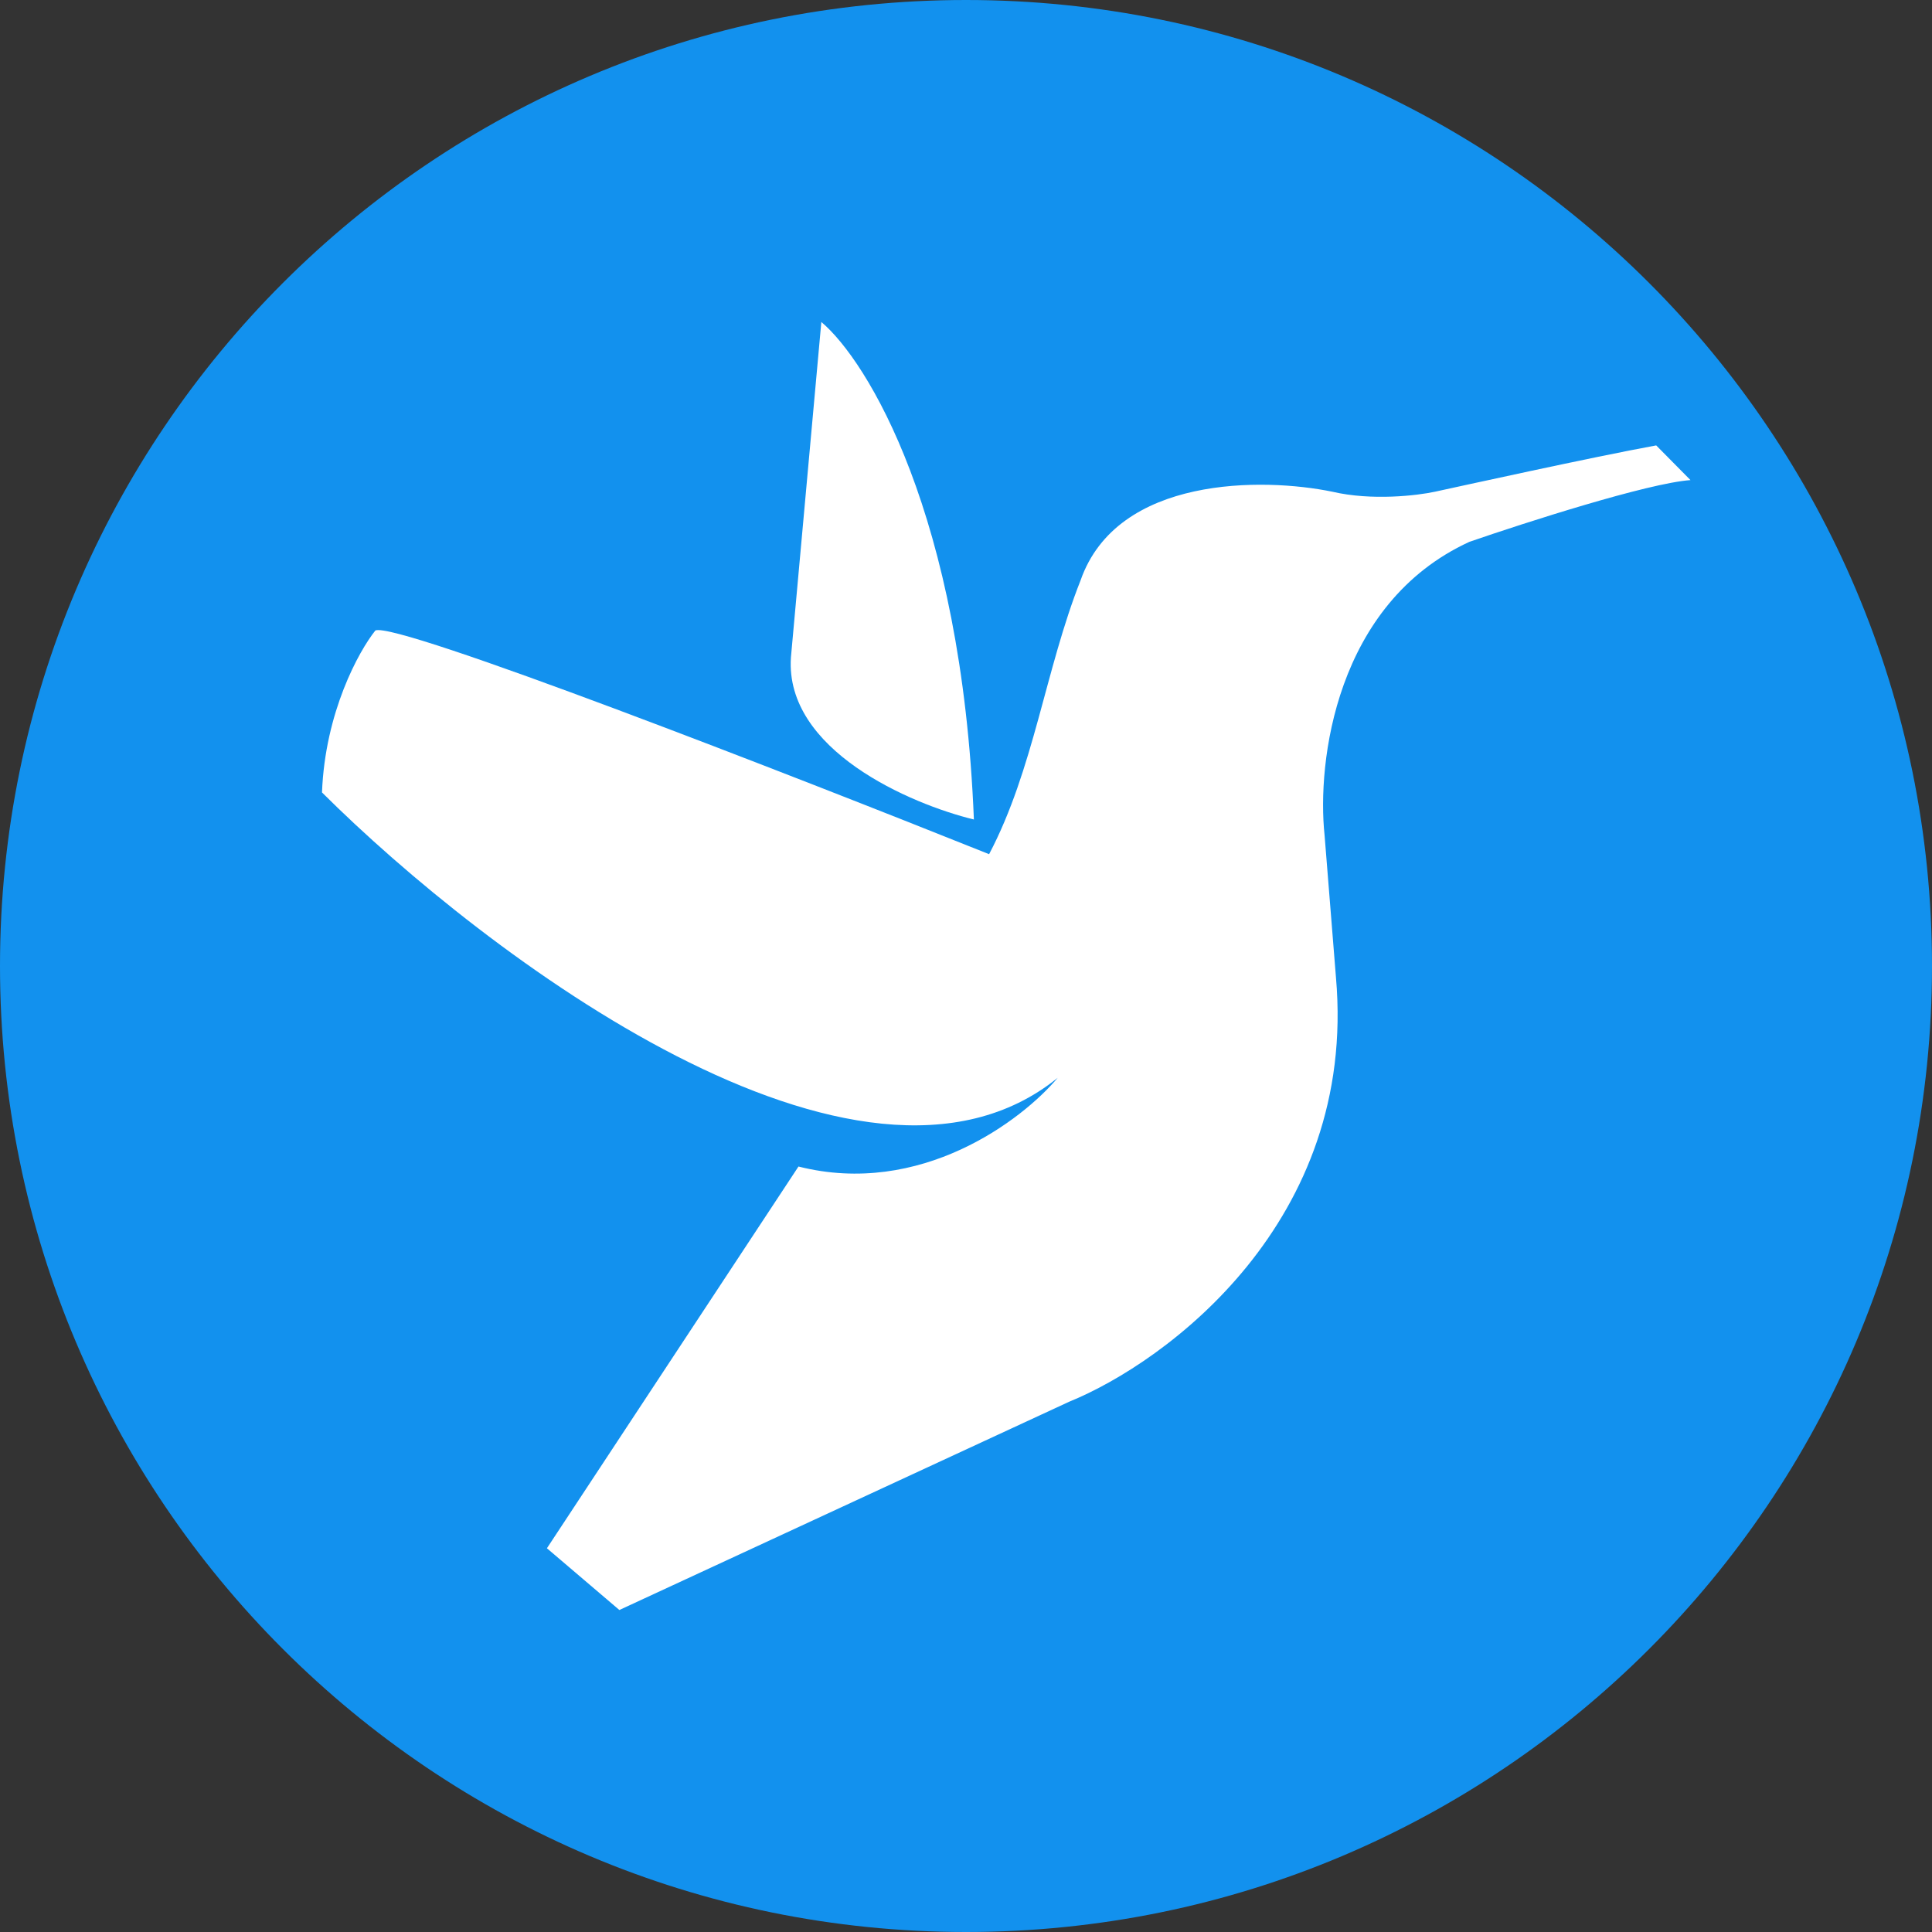
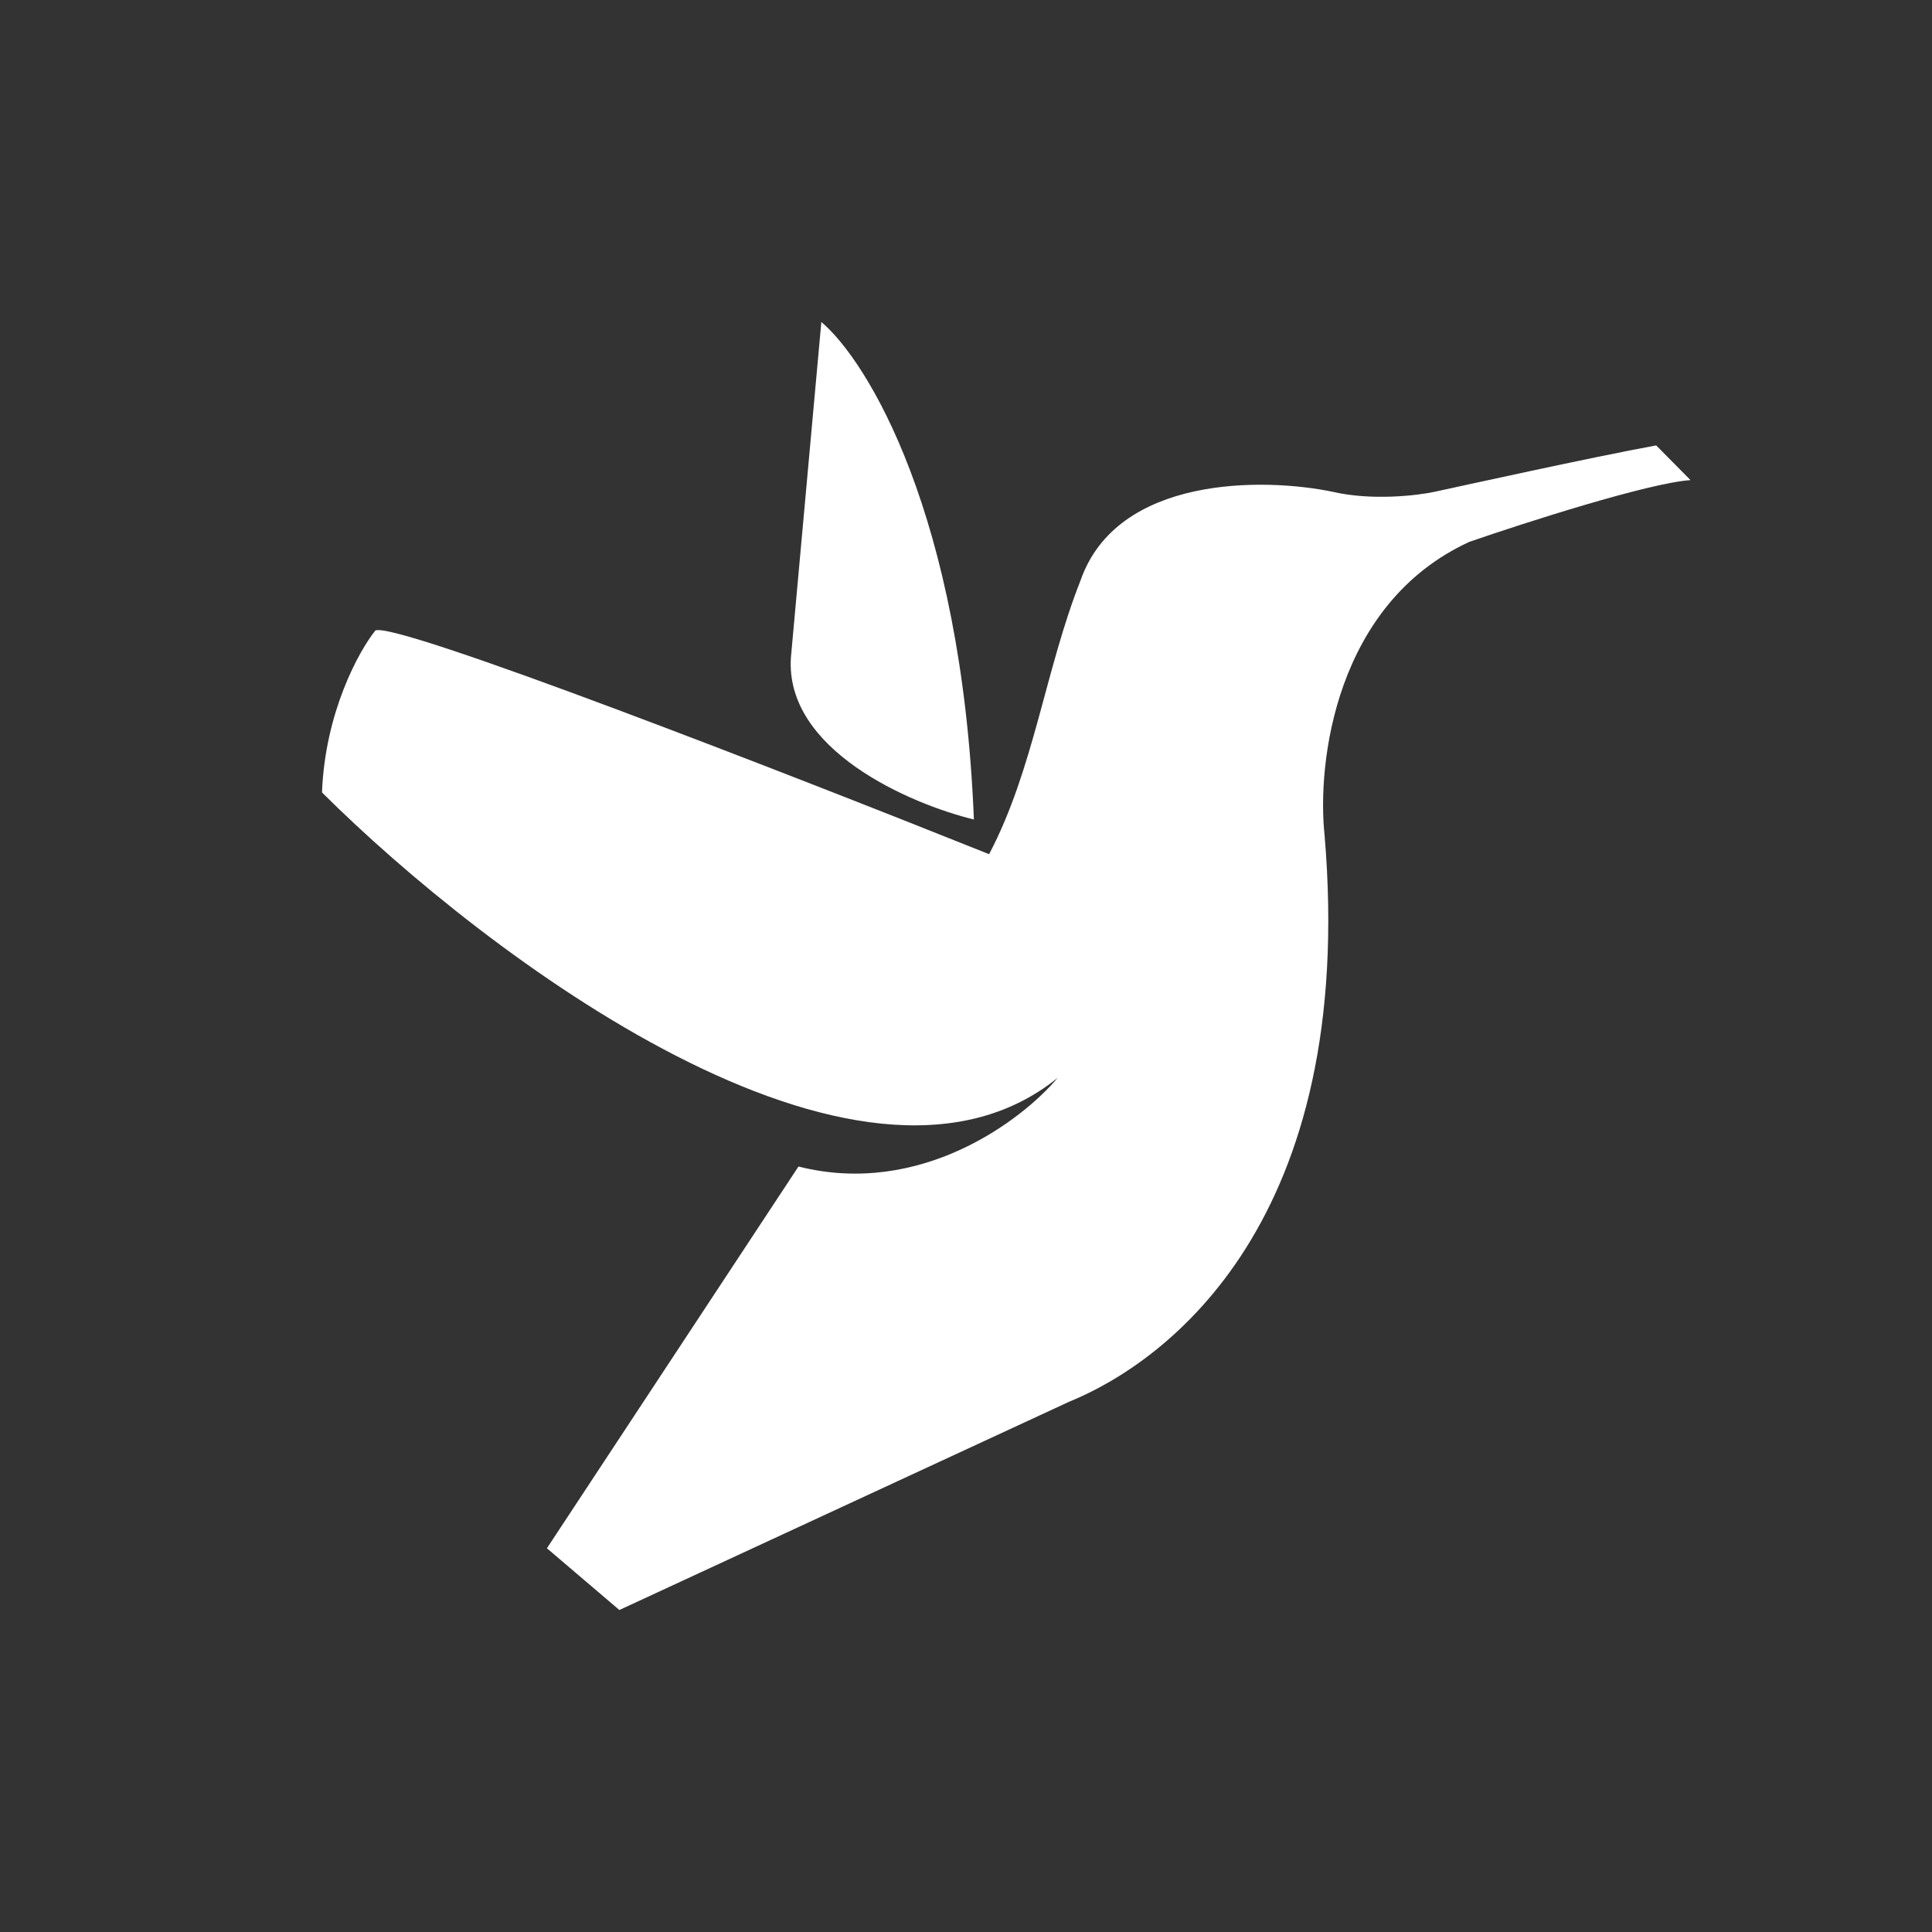
<svg xmlns="http://www.w3.org/2000/svg" width="24" height="24" viewBox="0 0 24 24" fill="none">
  <rect x="0" y="0" width="24" height="24" fill="#333333" stroke="none" />
-   <path d="M12 24C18.628 24 24 18.628 24 12C24 5.372 18.628 0 12 0C5.372 0 0 5.372 0 12C0 18.628 5.372 24 12 24Z" fill="#1291EE" />
-   <path d="M17.827 6.108C18.132 6.042 19.785 5.677 20.574 5.533L21 5.964C20.47 6.002 18.948 6.491 18.253 6.731C16.587 7.497 16.359 9.477 16.454 10.371L16.596 12.144C16.861 15.171 14.497 16.918 13.281 17.413L7.694 20L6.794 19.233L9.919 14.491C11.434 14.874 12.697 13.916 13.139 13.389C10.677 15.382 6.02 11.856 4 9.844C4.038 8.848 4.458 8.088 4.663 7.832C4.928 7.717 9.856 9.637 12.287 10.611C12.842 9.557 12.985 8.317 13.423 7.21C13.878 5.907 15.696 5.932 16.549 6.108C17.041 6.223 17.606 6.156 17.827 6.108Z" fill="white" />
+   <path d="M17.827 6.108C18.132 6.042 19.785 5.677 20.574 5.533L21 5.964C20.47 6.002 18.948 6.491 18.253 6.731C16.587 7.497 16.359 9.477 16.454 10.371C16.861 15.171 14.497 16.918 13.281 17.413L7.694 20L6.794 19.233L9.919 14.491C11.434 14.874 12.697 13.916 13.139 13.389C10.677 15.382 6.02 11.856 4 9.844C4.038 8.848 4.458 8.088 4.663 7.832C4.928 7.717 9.856 9.637 12.287 10.611C12.842 9.557 12.985 8.317 13.423 7.21C13.878 5.907 15.696 5.932 16.549 6.108C17.041 6.223 17.606 6.156 17.827 6.108Z" fill="white" />
  <path d="M9.825 8.168C9.749 9.317 11.308 9.988 12.098 10.18C11.946 6.386 10.772 4.479 10.203 4L9.825 8.168Z" fill="white" />
</svg>